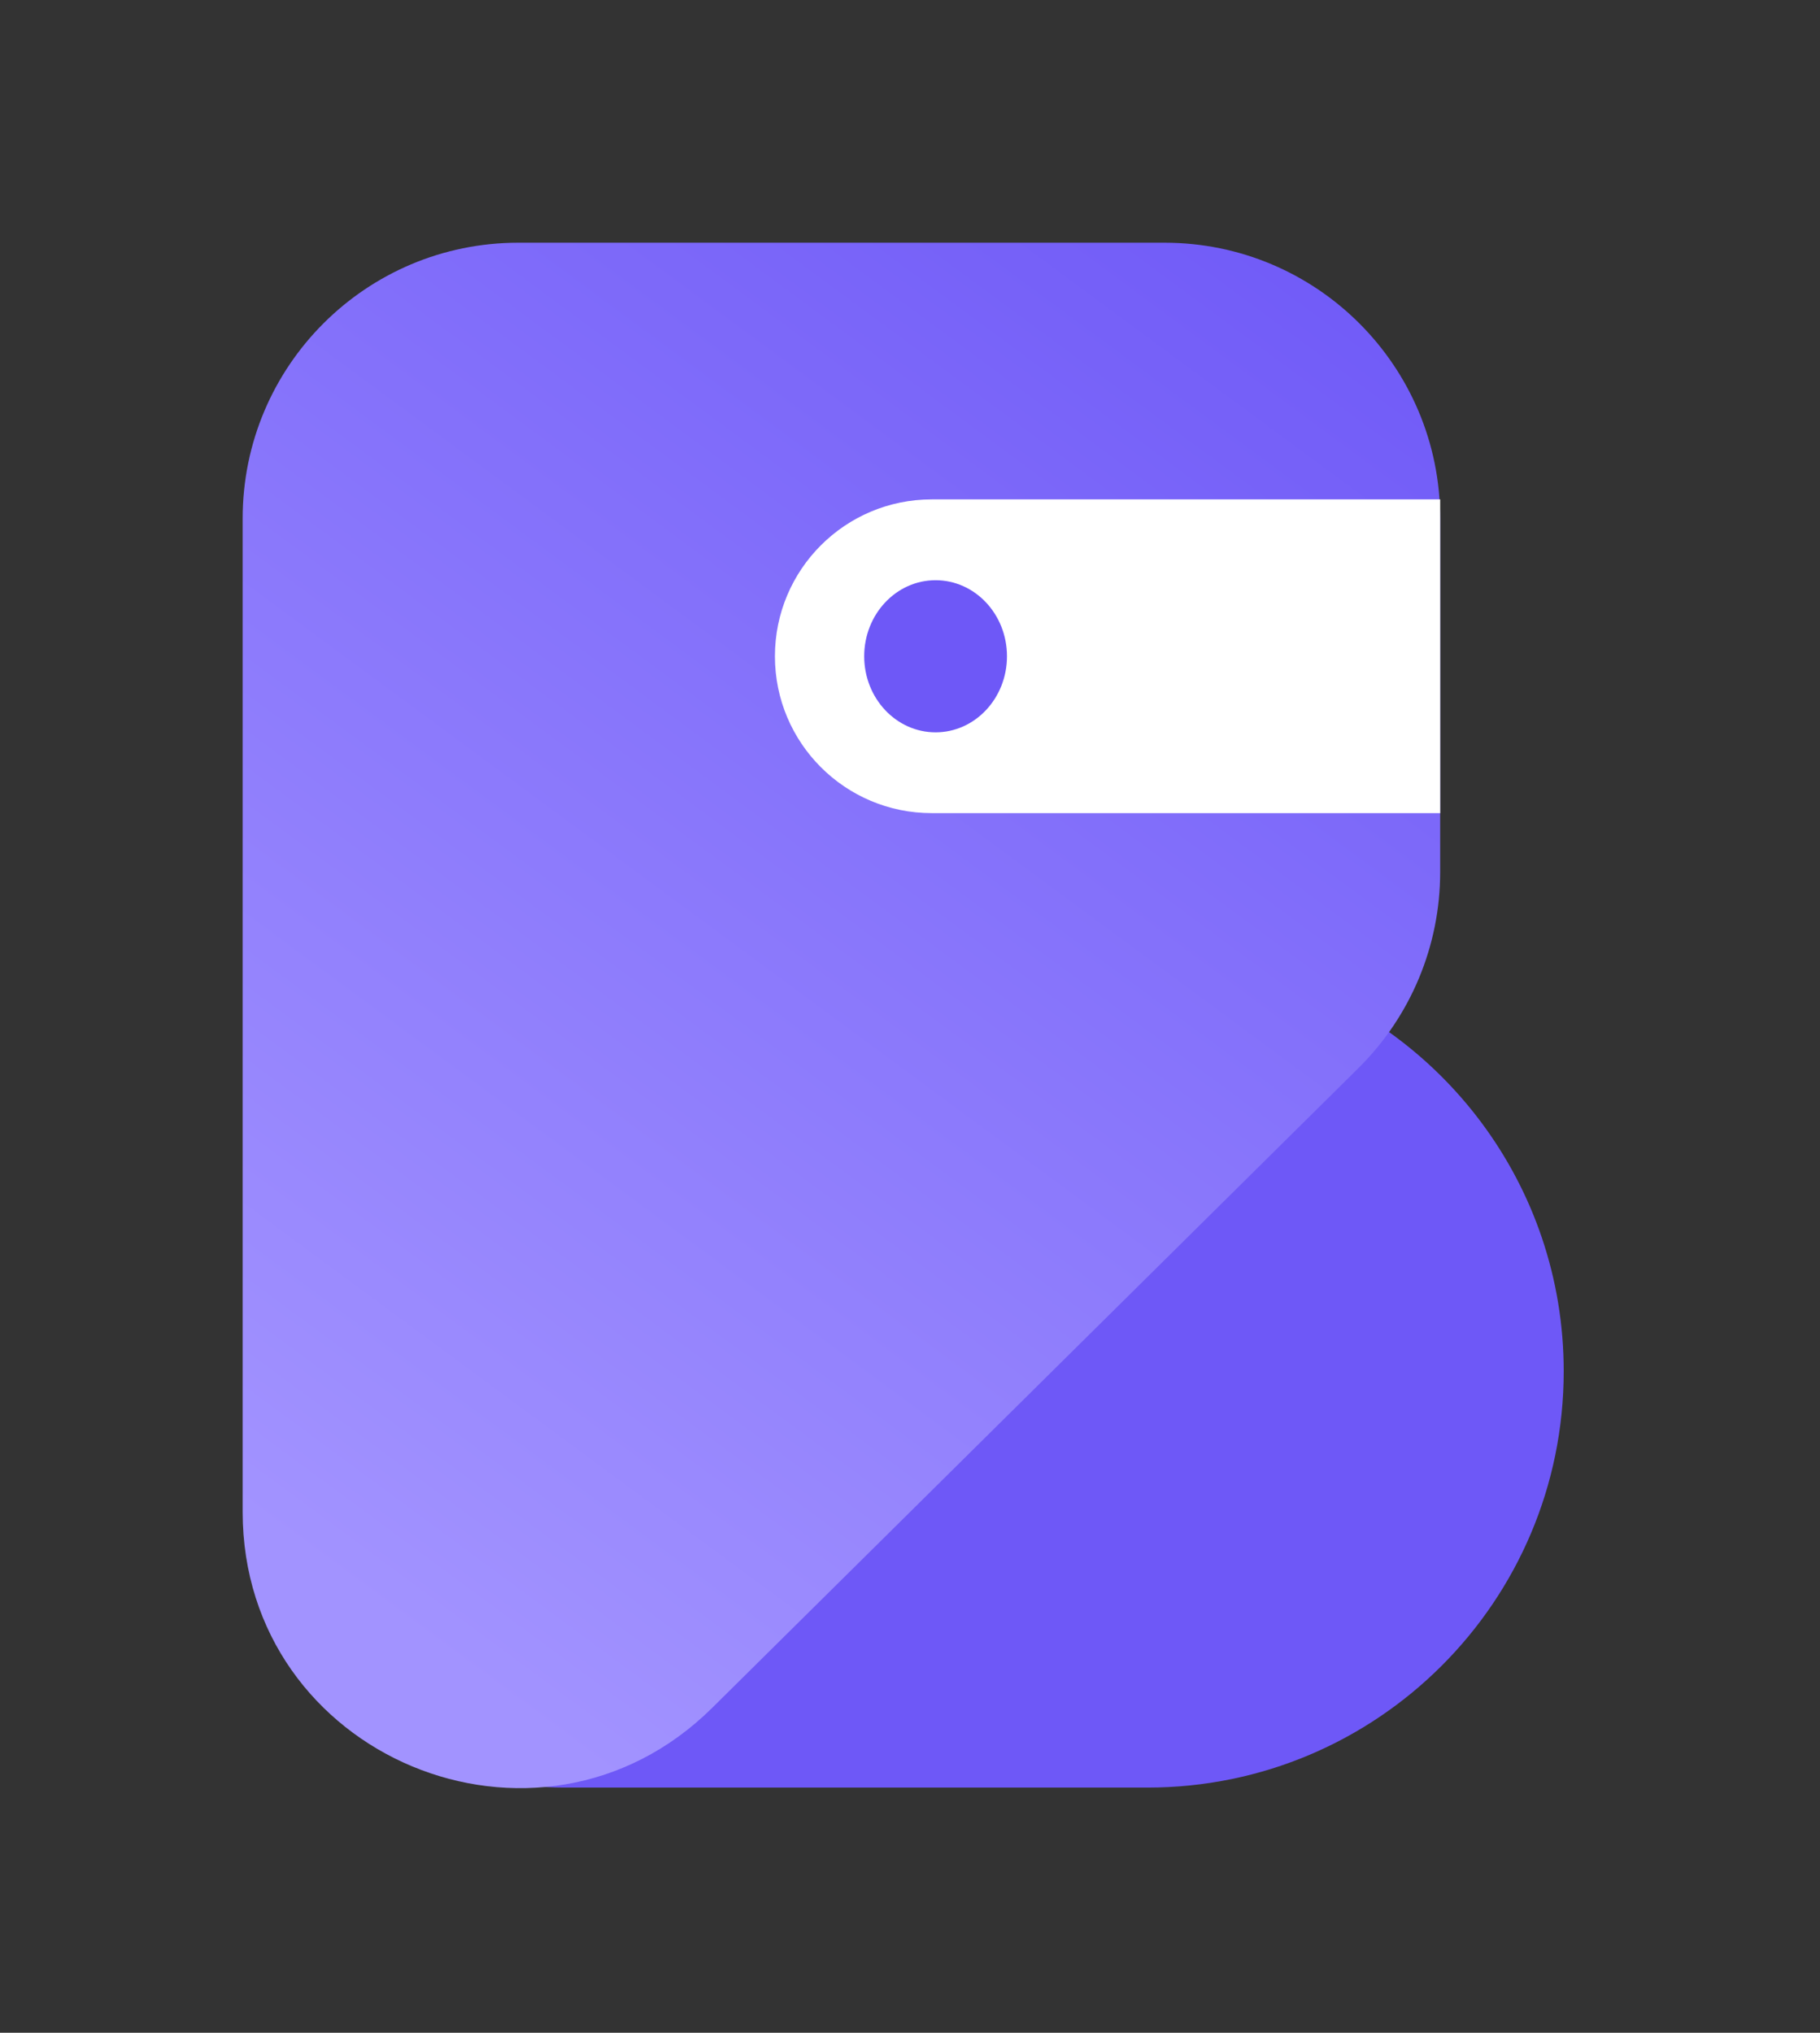
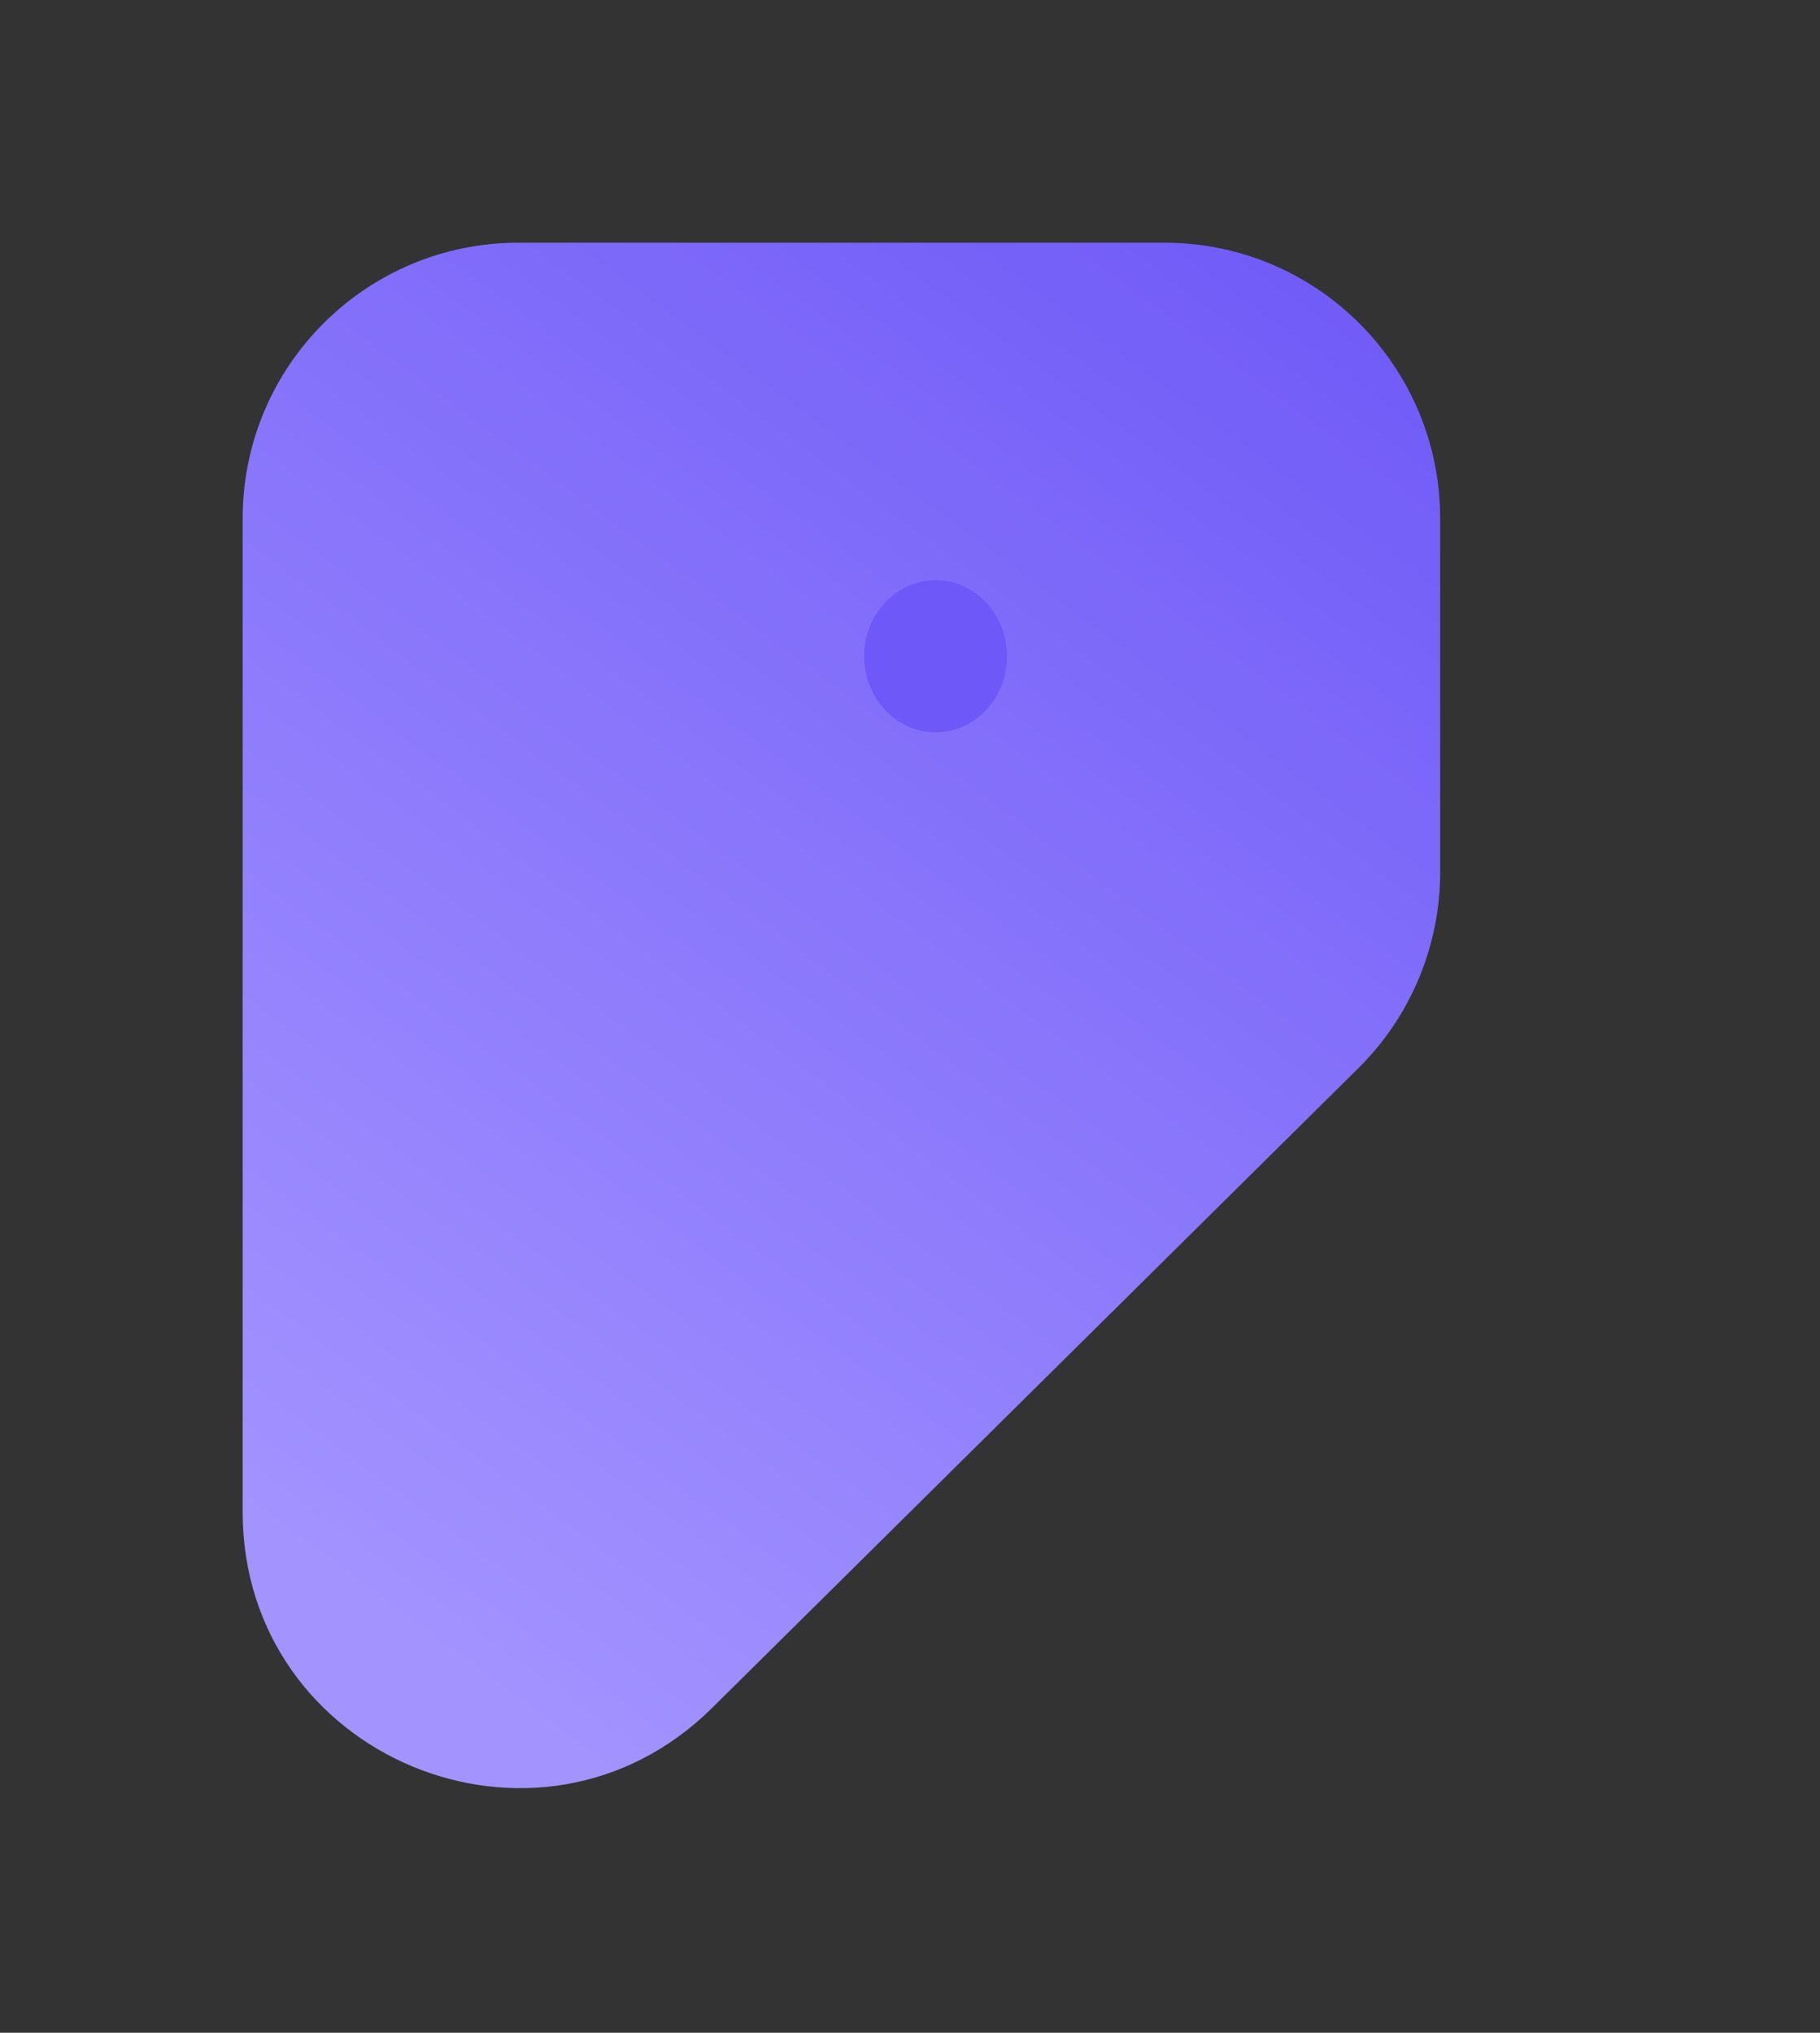
<svg xmlns="http://www.w3.org/2000/svg" width="60" height="67" viewBox="0 0 60 67" fill="none">
  <rect x="0" y="0" width="60" height="67" fill="#333333" stroke="none" />
-   <path fill-rule="evenodd" clip-rule="evenodd" d="M16.458 58.683C17.144 58.838 17.858 58.919 18.591 58.919H37.828C45.407 58.919 51.551 52.775 51.551 45.195C51.551 39.05 47.513 33.849 41.947 32.099L16.458 58.683Z" fill="#6E58F7" />
  <path d="M8 17.087C8 12.069 12.068 8 17.086 8H38.392C43.41 8 47.478 12.069 47.478 17.087V28.745C47.478 31.172 46.508 33.498 44.783 35.205L23.478 56.292C17.74 61.97 8 57.906 8 49.833V17.087Z" fill="url(#paint0_linear_454_119)" />
-   <path d="M25.547 21.631C25.547 18.775 27.861 16.46 30.717 16.46H47.479V26.801H30.717C27.861 26.801 25.547 24.486 25.547 21.631Z" fill="white" />
  <path d="M30.843 24.138C32.143 24.138 33.197 23.015 33.197 21.631C33.197 20.247 32.143 19.124 30.843 19.124C29.544 19.124 28.49 20.247 28.49 21.631C28.49 23.015 29.544 24.138 30.843 24.138Z" fill="#6E58F7" />
  <defs>
    <linearGradient id="paint0_linear_454_119" x1="13.562" y1="53.961" x2="47.483" y2="8.003" gradientUnits="userSpaceOnUse">
      <stop stop-color="#A293FF" />
      <stop offset="1" stop-color="#6E58F7" />
    </linearGradient>
  </defs>
</svg>